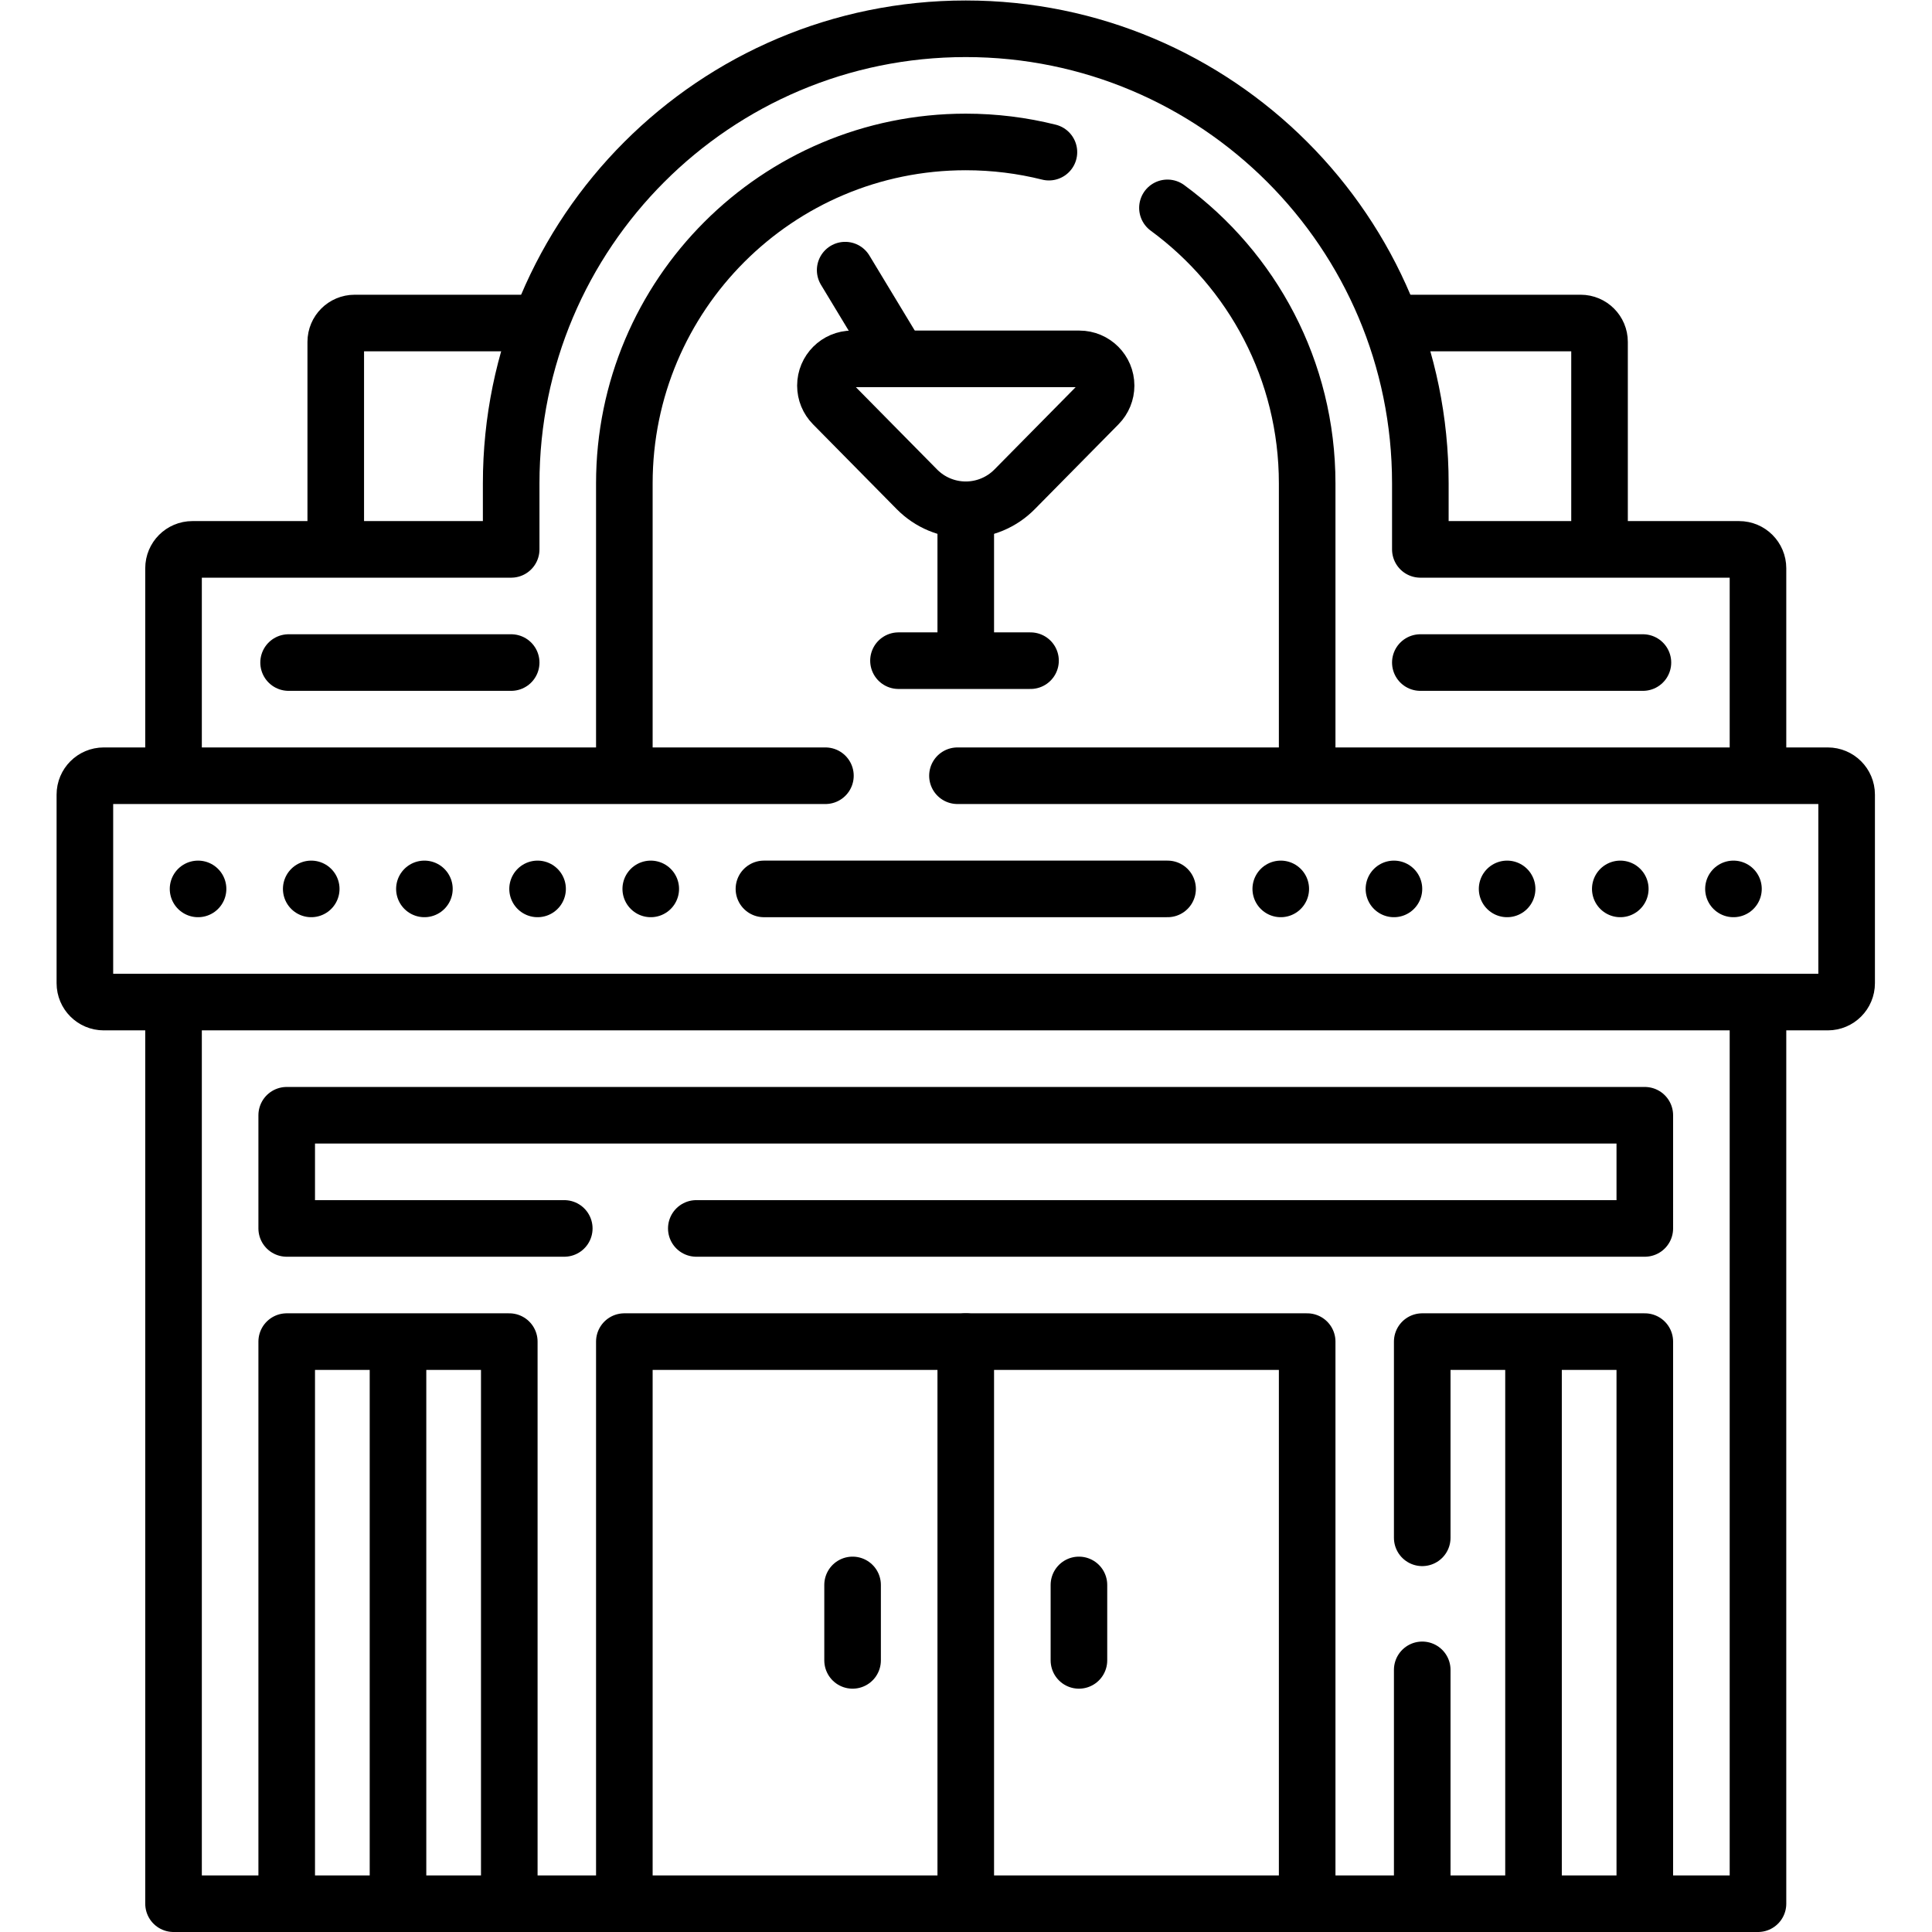
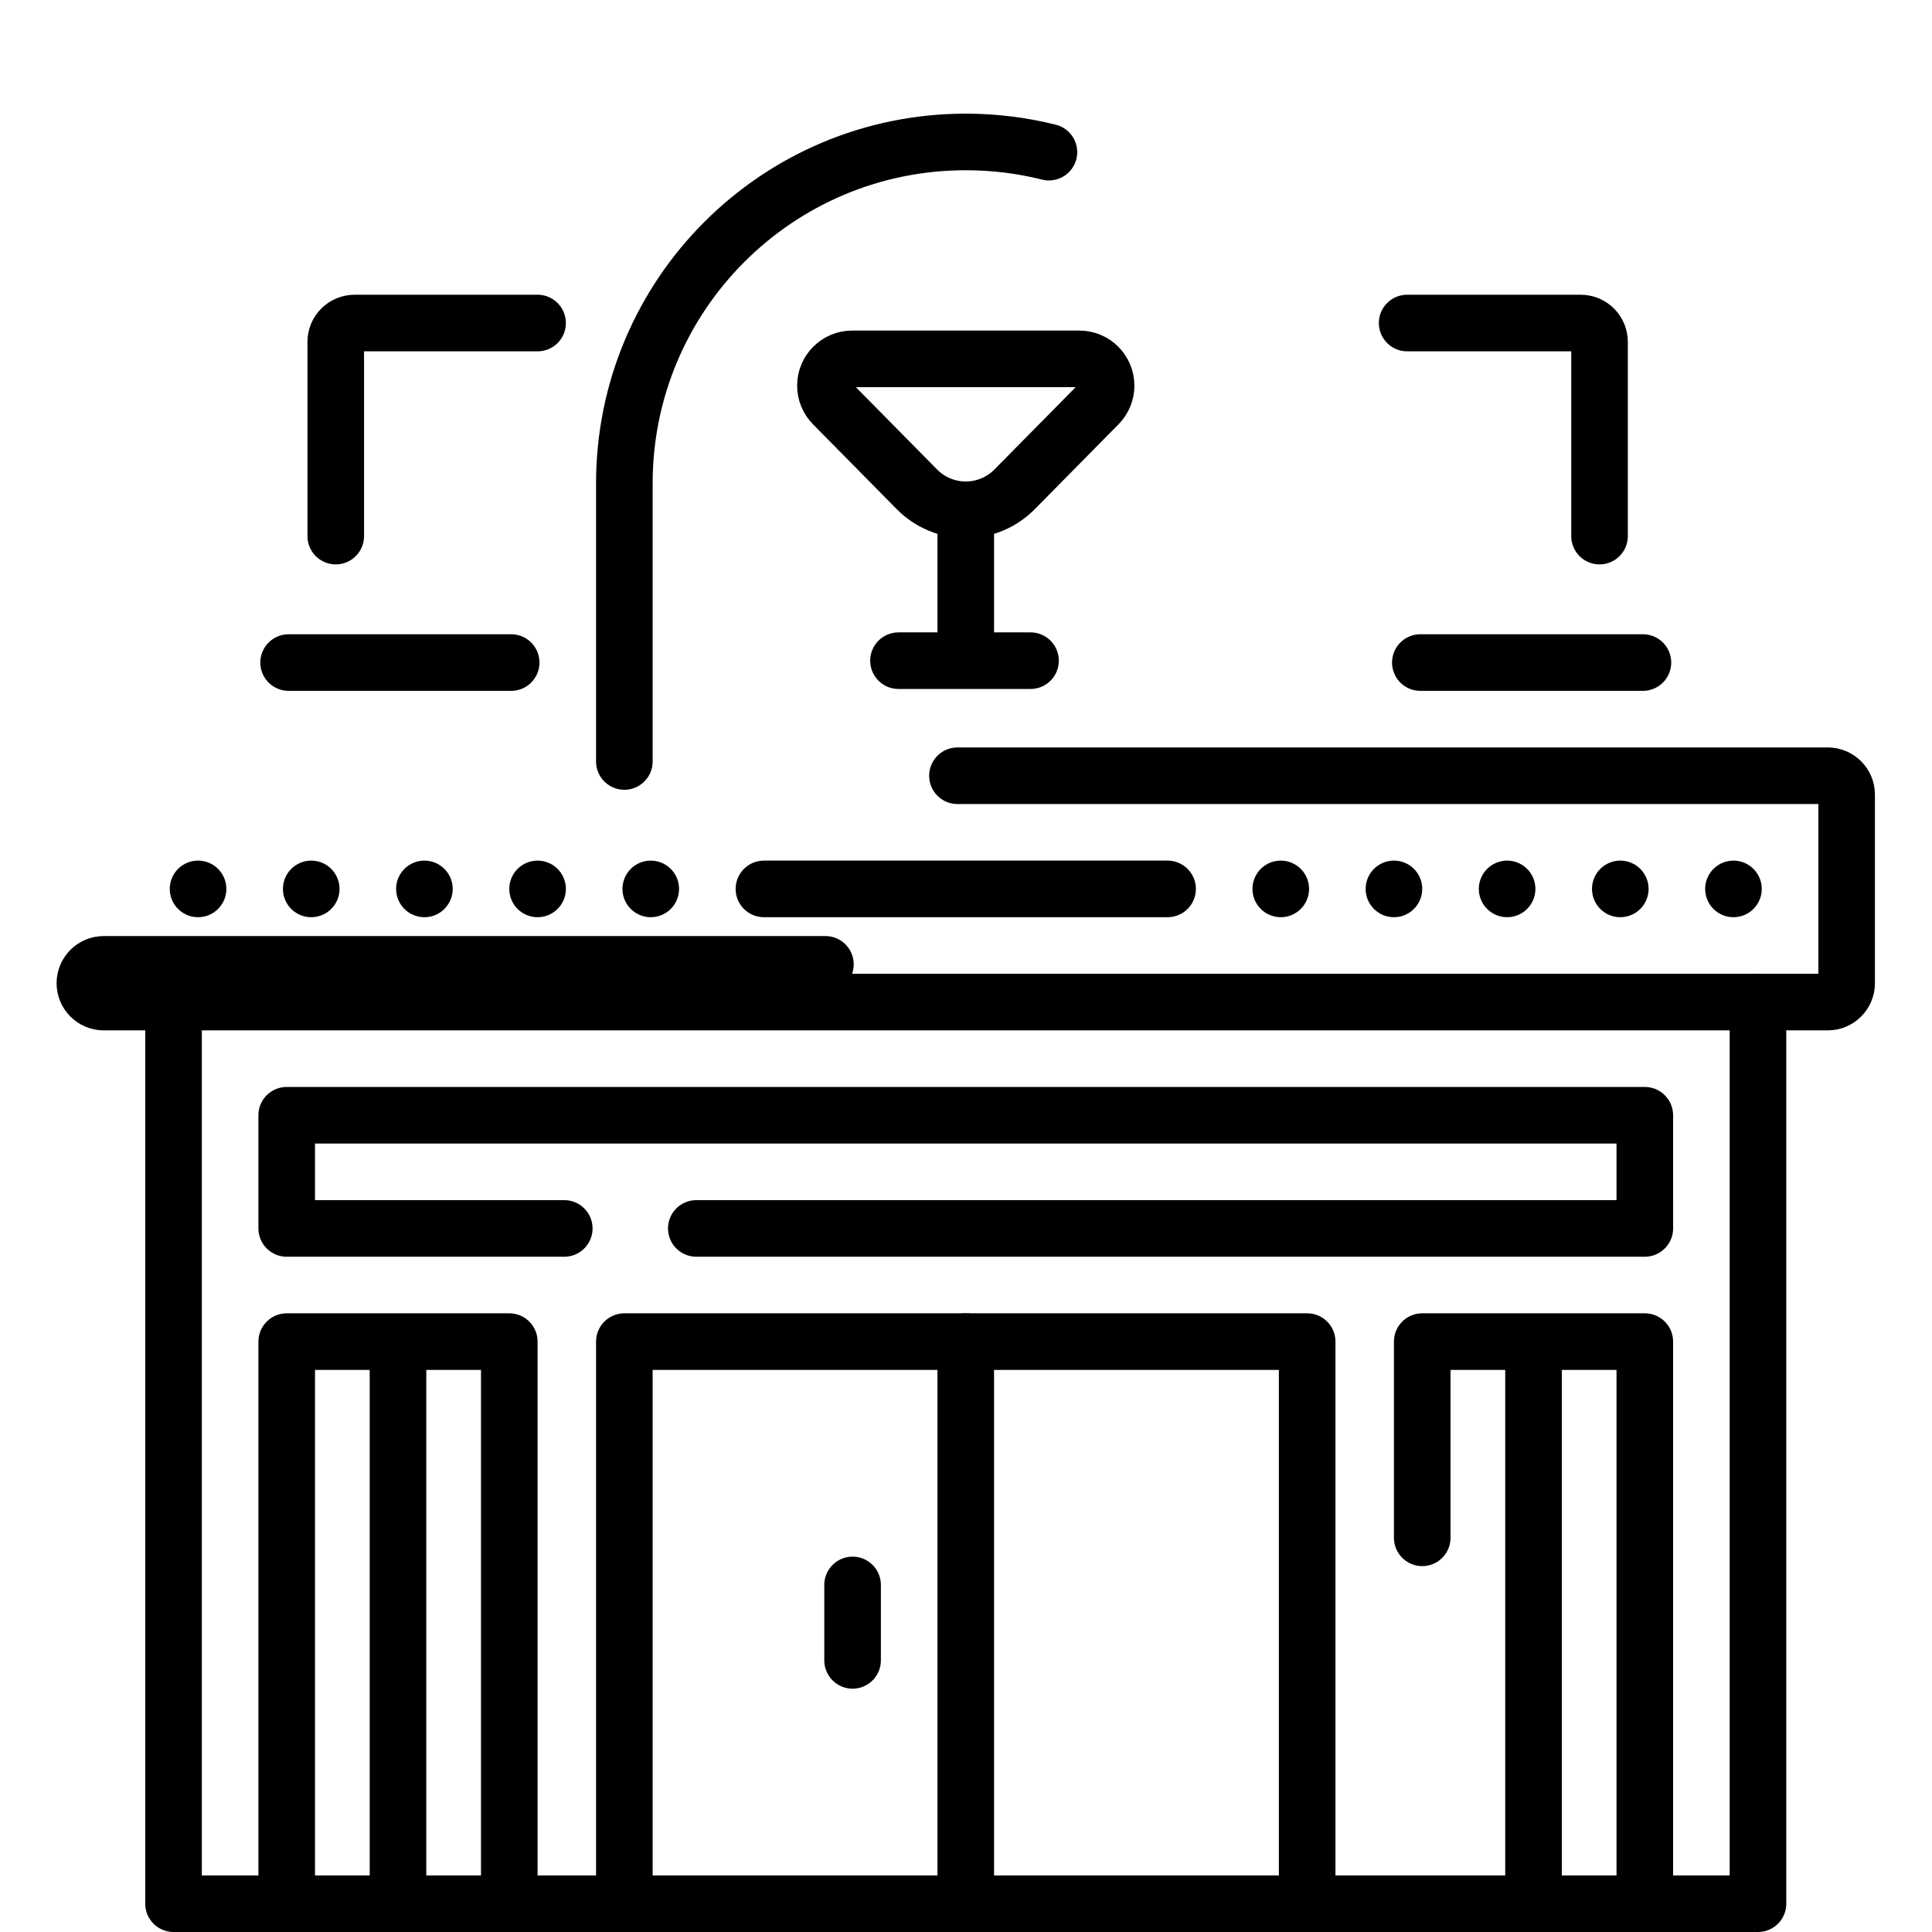
<svg xmlns="http://www.w3.org/2000/svg" version="1.1" id="svg7200" xml:space="preserve" width="682.667" height="682.667" viewBox="0 0 682.667 682.667">
  <defs id="defs7204">
    <clipPath clipPathUnits="userSpaceOnUse" id="clipPath7214">
      <path d="M 0,512 H 512 V 0 H 0 Z" id="path7212" />
    </clipPath>
  </defs>
  <g id="g7206" transform="matrix(1.333,0,0,-1.333,0,682.667)">
    <g id="g7208">
      <g id="g7210" clip-path="url(#clipPath7214)">
        <g id="g7216" transform="translate(253.8,306.5)">
-           <path d="m 0,0 h 230.7 c 2.761,0 5,-2.238 5,-5 v -50 c 0,-2.762 -2.239,-5 -5,-5 h -457 c -2.761,0 -5,2.238 -5,5 v 50 c 0,2.762 2.239,5 5,5 H -35" style="fill:none;stroke:#000000;stroke-width:15;stroke-linecap:round;stroke-linejoin:round;stroke-miterlimit:10;stroke-dasharray:none;stroke-opacity:1" id="path7218" />
+           <path d="m 0,0 h 230.7 c 2.761,0 5,-2.238 5,-5 v -50 c 0,-2.762 -2.239,-5 -5,-5 h -457 c -2.761,0 -5,2.238 -5,5 c 0,2.762 2.239,5 5,5 H -35" style="fill:none;stroke:#000000;stroke-width:15;stroke-linecap:round;stroke-linejoin:round;stroke-miterlimit:10;stroke-dasharray:none;stroke-opacity:1" id="path7218" />
        </g>
        <g id="g7220" transform="translate(142.5,426.5)">
          <path d="m 0,0 h -48.5 c -2.761,0 -5,-2.238 -5,-5 v -51.479" style="fill:none;stroke:#000000;stroke-width:15;stroke-linecap:round;stroke-linejoin:round;stroke-miterlimit:10;stroke-dasharray:none;stroke-opacity:1" id="path7222" />
        </g>
        <g id="g7224" transform="translate(424,370.022)">
          <path d="m 0,0 v 51.479 c 0,2.761 -2.239,5 -5,5 h -46" style="fill:none;stroke:#000000;stroke-width:15;stroke-linecap:round;stroke-linejoin:round;stroke-miterlimit:10;stroke-dasharray:none;stroke-opacity:1" id="path7226" />
        </g>
        <g id="g7228" transform="translate(149.575,186.5)">
          <path d="m 0,0 h -73.575 v 30 h 360 V 0 H 35" style="fill:none;stroke:#000000;stroke-width:15;stroke-linecap:round;stroke-linejoin:round;stroke-miterlimit:10;stroke-dasharray:none;stroke-opacity:1" id="path7230" />
        </g>
        <g id="g7232" transform="translate(466,311.809)">
-           <path d="m 0,0 v 49.691 c 0,2.762 -2.239,5 -5,5 h -84.5 v 17.5 c 0,66.551 -53.95,120.5 -120.5,120.5 -66.55,0 -120.5,-53.949 -120.5,-120.5 v -17.5 H -415 c -2.761,0 -5,-2.238 -5,-5 V -1.532" style="fill:none;stroke:#000000;stroke-width:15;stroke-linecap:round;stroke-linejoin:round;stroke-miterlimit:10;stroke-dasharray:none;stroke-opacity:1" id="path7234" />
-         </g>
+           </g>
        <g id="g7236" transform="translate(309.464,457.027)">
-           <path d="m 0,0 c 22.457,-16.469 37.036,-43.045 37.036,-73.027 v -73.724" style="fill:none;stroke:#000000;stroke-width:15;stroke-linecap:round;stroke-linejoin:round;stroke-miterlimit:10;stroke-dasharray:none;stroke-opacity:1" id="path7238" />
-         </g>
+           </g>
        <g id="g7240" transform="translate(165.5,310.276)">
          <path d="m 0,0 v 73.724 c 0,49.981 40.518,90.5 90.5,90.5 7.604,0 14.988,-0.938 22.044,-2.704" style="fill:none;stroke:#000000;stroke-width:15;stroke-linecap:round;stroke-linejoin:round;stroke-miterlimit:10;stroke-dasharray:none;stroke-opacity:1" id="path7242" />
        </g>
        <g id="g7244" transform="translate(256,377)">
          <path d="m 0,0 v 0 c -4.863,0 -9.522,1.948 -12.938,5.41 l -22.219,22.519 c -1.309,1.327 -2.043,3.116 -2.043,4.98 0,3.916 3.175,7.091 7.091,7.091 h 60.218 c 3.916,0 7.091,-3.175 7.091,-7.091 0,-1.864 -0.734,-3.653 -2.043,-4.98 L 12.938,5.41 C 9.522,1.948 4.863,0 0,0 Z" style="fill:none;stroke:#000000;stroke-width:15;stroke-linecap:round;stroke-linejoin:round;stroke-miterlimit:10;stroke-dasharray:none;stroke-opacity:1" id="path7246" />
        </g>
        <g id="g7248" transform="translate(256,374.5)">
          <path d="M 0,0 V -37" style="fill:none;stroke:#000000;stroke-width:15;stroke-linecap:round;stroke-linejoin:round;stroke-miterlimit:10;stroke-dasharray:none;stroke-opacity:1" id="path7250" />
        </g>
        <g id="g7252" transform="translate(237.964,417.478)">
-           <path d="M 0,0 -13.928,23.043" style="fill:none;stroke:#000000;stroke-width:15;stroke-linecap:round;stroke-linejoin:round;stroke-miterlimit:10;stroke-dasharray:none;stroke-opacity:1" id="path7254" />
-         </g>
+           </g>
        <g id="g7256" transform="translate(238.167,337)">
          <path d="M 0,0 H 35" style="fill:none;stroke:#000000;stroke-width:15;stroke-linecap:round;stroke-linejoin:round;stroke-miterlimit:10;stroke-dasharray:none;stroke-opacity:1" id="path7258" />
        </g>
        <g id="g7260" transform="translate(76.5,336.5)">
          <path d="M 0,0 H 59" style="fill:none;stroke:#000000;stroke-width:15;stroke-linecap:round;stroke-linejoin:round;stroke-miterlimit:10;stroke-dasharray:none;stroke-opacity:1" id="path7262" />
        </g>
        <g id="g7264" transform="translate(376.5,336.5)">
          <path d="M 0,0 H 59" style="fill:none;stroke:#000000;stroke-width:15;stroke-linecap:round;stroke-linejoin:round;stroke-miterlimit:10;stroke-dasharray:none;stroke-opacity:1" id="path7266" />
        </g>
        <g id="g7268" transform="translate(202.5,276.5)">
          <path d="M 0,0 H 107" style="fill:none;stroke:#000000;stroke-width:15;stroke-linecap:round;stroke-linejoin:round;stroke-miterlimit:10;stroke-dasharray:none;stroke-opacity:1" id="path7270" />
        </g>
        <g id="g7272" transform="translate(466,246.5)">
          <path d="M 0,0 V -239 H -420 V 0" style="fill:none;stroke:#000000;stroke-width:15;stroke-linecap:round;stroke-linejoin:round;stroke-miterlimit:10;stroke-dasharray:none;stroke-opacity:1" id="path7274" />
        </g>
        <g id="g7276" transform="translate(346.5,11.043)">
          <path d="M 0,0 V 145.457 H -181 V -1.021" style="fill:none;stroke:#000000;stroke-width:15;stroke-linecap:round;stroke-linejoin:round;stroke-miterlimit:10;stroke-dasharray:none;stroke-opacity:1" id="path7278" />
        </g>
        <g id="g7280" transform="translate(377,69.489)">
-           <path d="M 0,0 V -59.468" style="fill:none;stroke:#000000;stroke-width:15;stroke-linecap:round;stroke-linejoin:round;stroke-miterlimit:10;stroke-dasharray:none;stroke-opacity:1" id="path7282" />
-         </g>
+           </g>
        <g id="g7284" transform="translate(436,11.043)">
          <path d="M 0,0 V 145.457 H -59 V 93.446" style="fill:none;stroke:#000000;stroke-width:15;stroke-linecap:round;stroke-linejoin:round;stroke-miterlimit:10;stroke-dasharray:none;stroke-opacity:1" id="path7286" />
        </g>
        <g id="g7288" transform="translate(135,11.043)">
          <path d="M 0,0 V 145.457 H -59 V 0" style="fill:none;stroke:#000000;stroke-width:15;stroke-linecap:round;stroke-linejoin:round;stroke-miterlimit:10;stroke-dasharray:none;stroke-opacity:1" id="path7290" />
        </g>
        <g id="g7292" transform="translate(256,156.5)">
          <path d="M 0,0 V -149" style="fill:none;stroke:#000000;stroke-width:15;stroke-linecap:round;stroke-linejoin:round;stroke-miterlimit:10;stroke-dasharray:none;stroke-opacity:1" id="path7294" />
        </g>
        <g id="g7296" transform="translate(286,92)">
-           <path d="M 0,0 V -20" style="fill:none;stroke:#000000;stroke-width:15;stroke-linecap:round;stroke-linejoin:round;stroke-miterlimit:10;stroke-dasharray:none;stroke-opacity:1" id="path7298" />
-         </g>
+           </g>
        <g id="g7300" transform="translate(226,92)">
          <path d="M 0,0 V -20" style="fill:none;stroke:#000000;stroke-width:15;stroke-linecap:round;stroke-linejoin:round;stroke-miterlimit:10;stroke-dasharray:none;stroke-opacity:1" id="path7302" />
        </g>
        <g id="g7304" transform="translate(105.5,154.5)">
          <path d="M 0,0 V -147" style="fill:none;stroke:#000000;stroke-width:15;stroke-linecap:round;stroke-linejoin:round;stroke-miterlimit:10;stroke-dasharray:none;stroke-opacity:1" id="path7306" />
        </g>
        <g id="g7308" transform="translate(406.5,154.5)">
          <path d="M 0,0 V -147" style="fill:none;stroke:#000000;stroke-width:15;stroke-linecap:round;stroke-linejoin:round;stroke-miterlimit:10;stroke-dasharray:none;stroke-opacity:1" id="path7310" />
        </g>
        <g id="g7312" transform="translate(142.5,276.5)">
          <path d="M 0,0 V 0" style="fill:none;stroke:#000000;stroke-width:15;stroke-linecap:round;stroke-linejoin:round;stroke-miterlimit:10;stroke-dasharray:none;stroke-opacity:1" id="path7314" />
        </g>
        <g id="g7316" transform="translate(172.5,276.5)">
          <path d="M 0,0 V 0" style="fill:none;stroke:#000000;stroke-width:15;stroke-linecap:round;stroke-linejoin:round;stroke-miterlimit:10;stroke-dasharray:none;stroke-opacity:1" id="path7318" />
        </g>
        <g id="g7320" transform="translate(112.5,276.5)">
          <path d="M 0,0 V 0" style="fill:none;stroke:#000000;stroke-width:15;stroke-linecap:round;stroke-linejoin:round;stroke-miterlimit:10;stroke-dasharray:none;stroke-opacity:1" id="path7322" />
        </g>
        <g id="g7324" transform="translate(82.5,276.5)">
          <path d="M 0,0 V 0" style="fill:none;stroke:#000000;stroke-width:15;stroke-linecap:round;stroke-linejoin:round;stroke-miterlimit:10;stroke-dasharray:none;stroke-opacity:1" id="path7326" />
        </g>
        <g id="g7328" transform="translate(52.5,276.5)">
          <path d="M 0,0 V 0" style="fill:none;stroke:#000000;stroke-width:15;stroke-linecap:round;stroke-linejoin:round;stroke-miterlimit:10;stroke-dasharray:none;stroke-opacity:1" id="path7330" />
        </g>
        <g id="g7332" transform="translate(429.5,276.5)">
          <path d="M 0,0 V 0" style="fill:none;stroke:#000000;stroke-width:15;stroke-linecap:round;stroke-linejoin:round;stroke-miterlimit:10;stroke-dasharray:none;stroke-opacity:1" id="path7334" />
        </g>
        <g id="g7336" transform="translate(459.5,276.5)">
          <path d="M 0,0 V 0" style="fill:none;stroke:#000000;stroke-width:15;stroke-linecap:round;stroke-linejoin:round;stroke-miterlimit:10;stroke-dasharray:none;stroke-opacity:1" id="path7338" />
        </g>
        <g id="g7340" transform="translate(399.5,276.5)">
          <path d="M 0,0 V 0" style="fill:none;stroke:#000000;stroke-width:15;stroke-linecap:round;stroke-linejoin:round;stroke-miterlimit:10;stroke-dasharray:none;stroke-opacity:1" id="path7342" />
        </g>
        <g id="g7344" transform="translate(369.5,276.5)">
          <path d="M 0,0 V 0" style="fill:none;stroke:#000000;stroke-width:15;stroke-linecap:round;stroke-linejoin:round;stroke-miterlimit:10;stroke-dasharray:none;stroke-opacity:1" id="path7346" />
        </g>
        <g id="g7348" transform="translate(339.5,276.5)">
          <path d="M 0,0 V 0" style="fill:none;stroke:#000000;stroke-width:15;stroke-linecap:round;stroke-linejoin:round;stroke-miterlimit:10;stroke-dasharray:none;stroke-opacity:1" id="path7350" />
        </g>
      </g>
    </g>
  </g>
</svg>